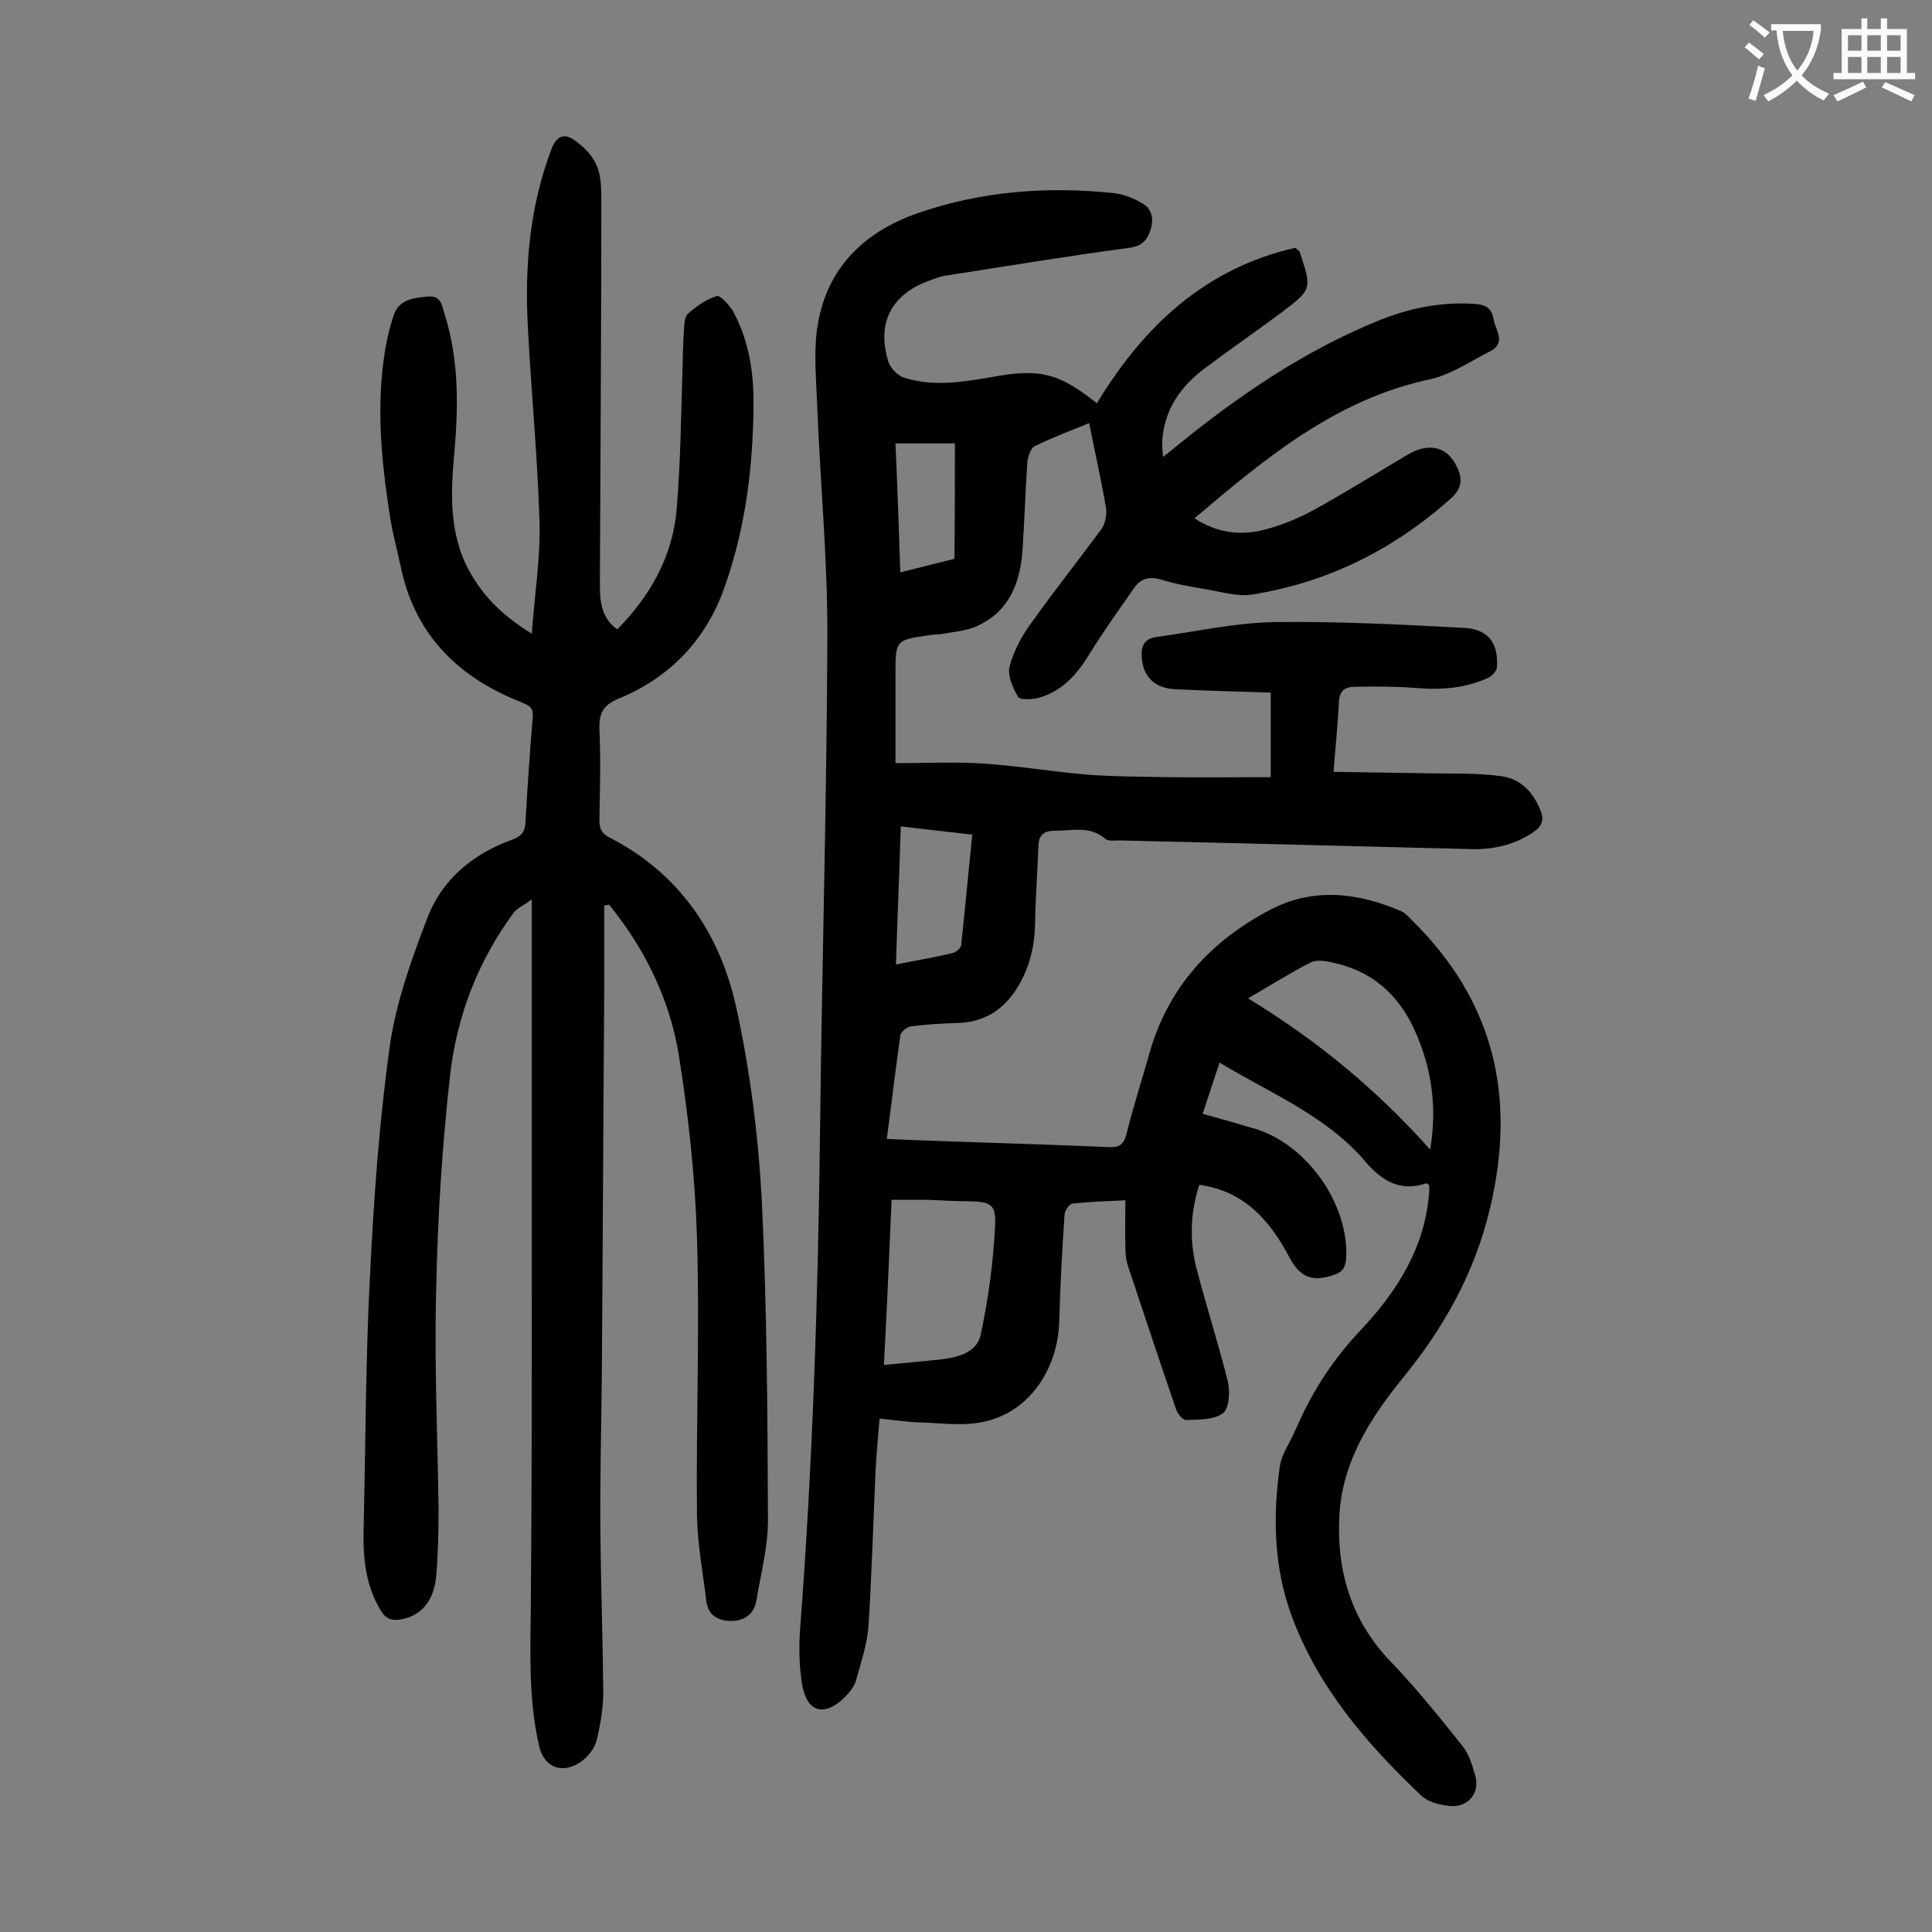
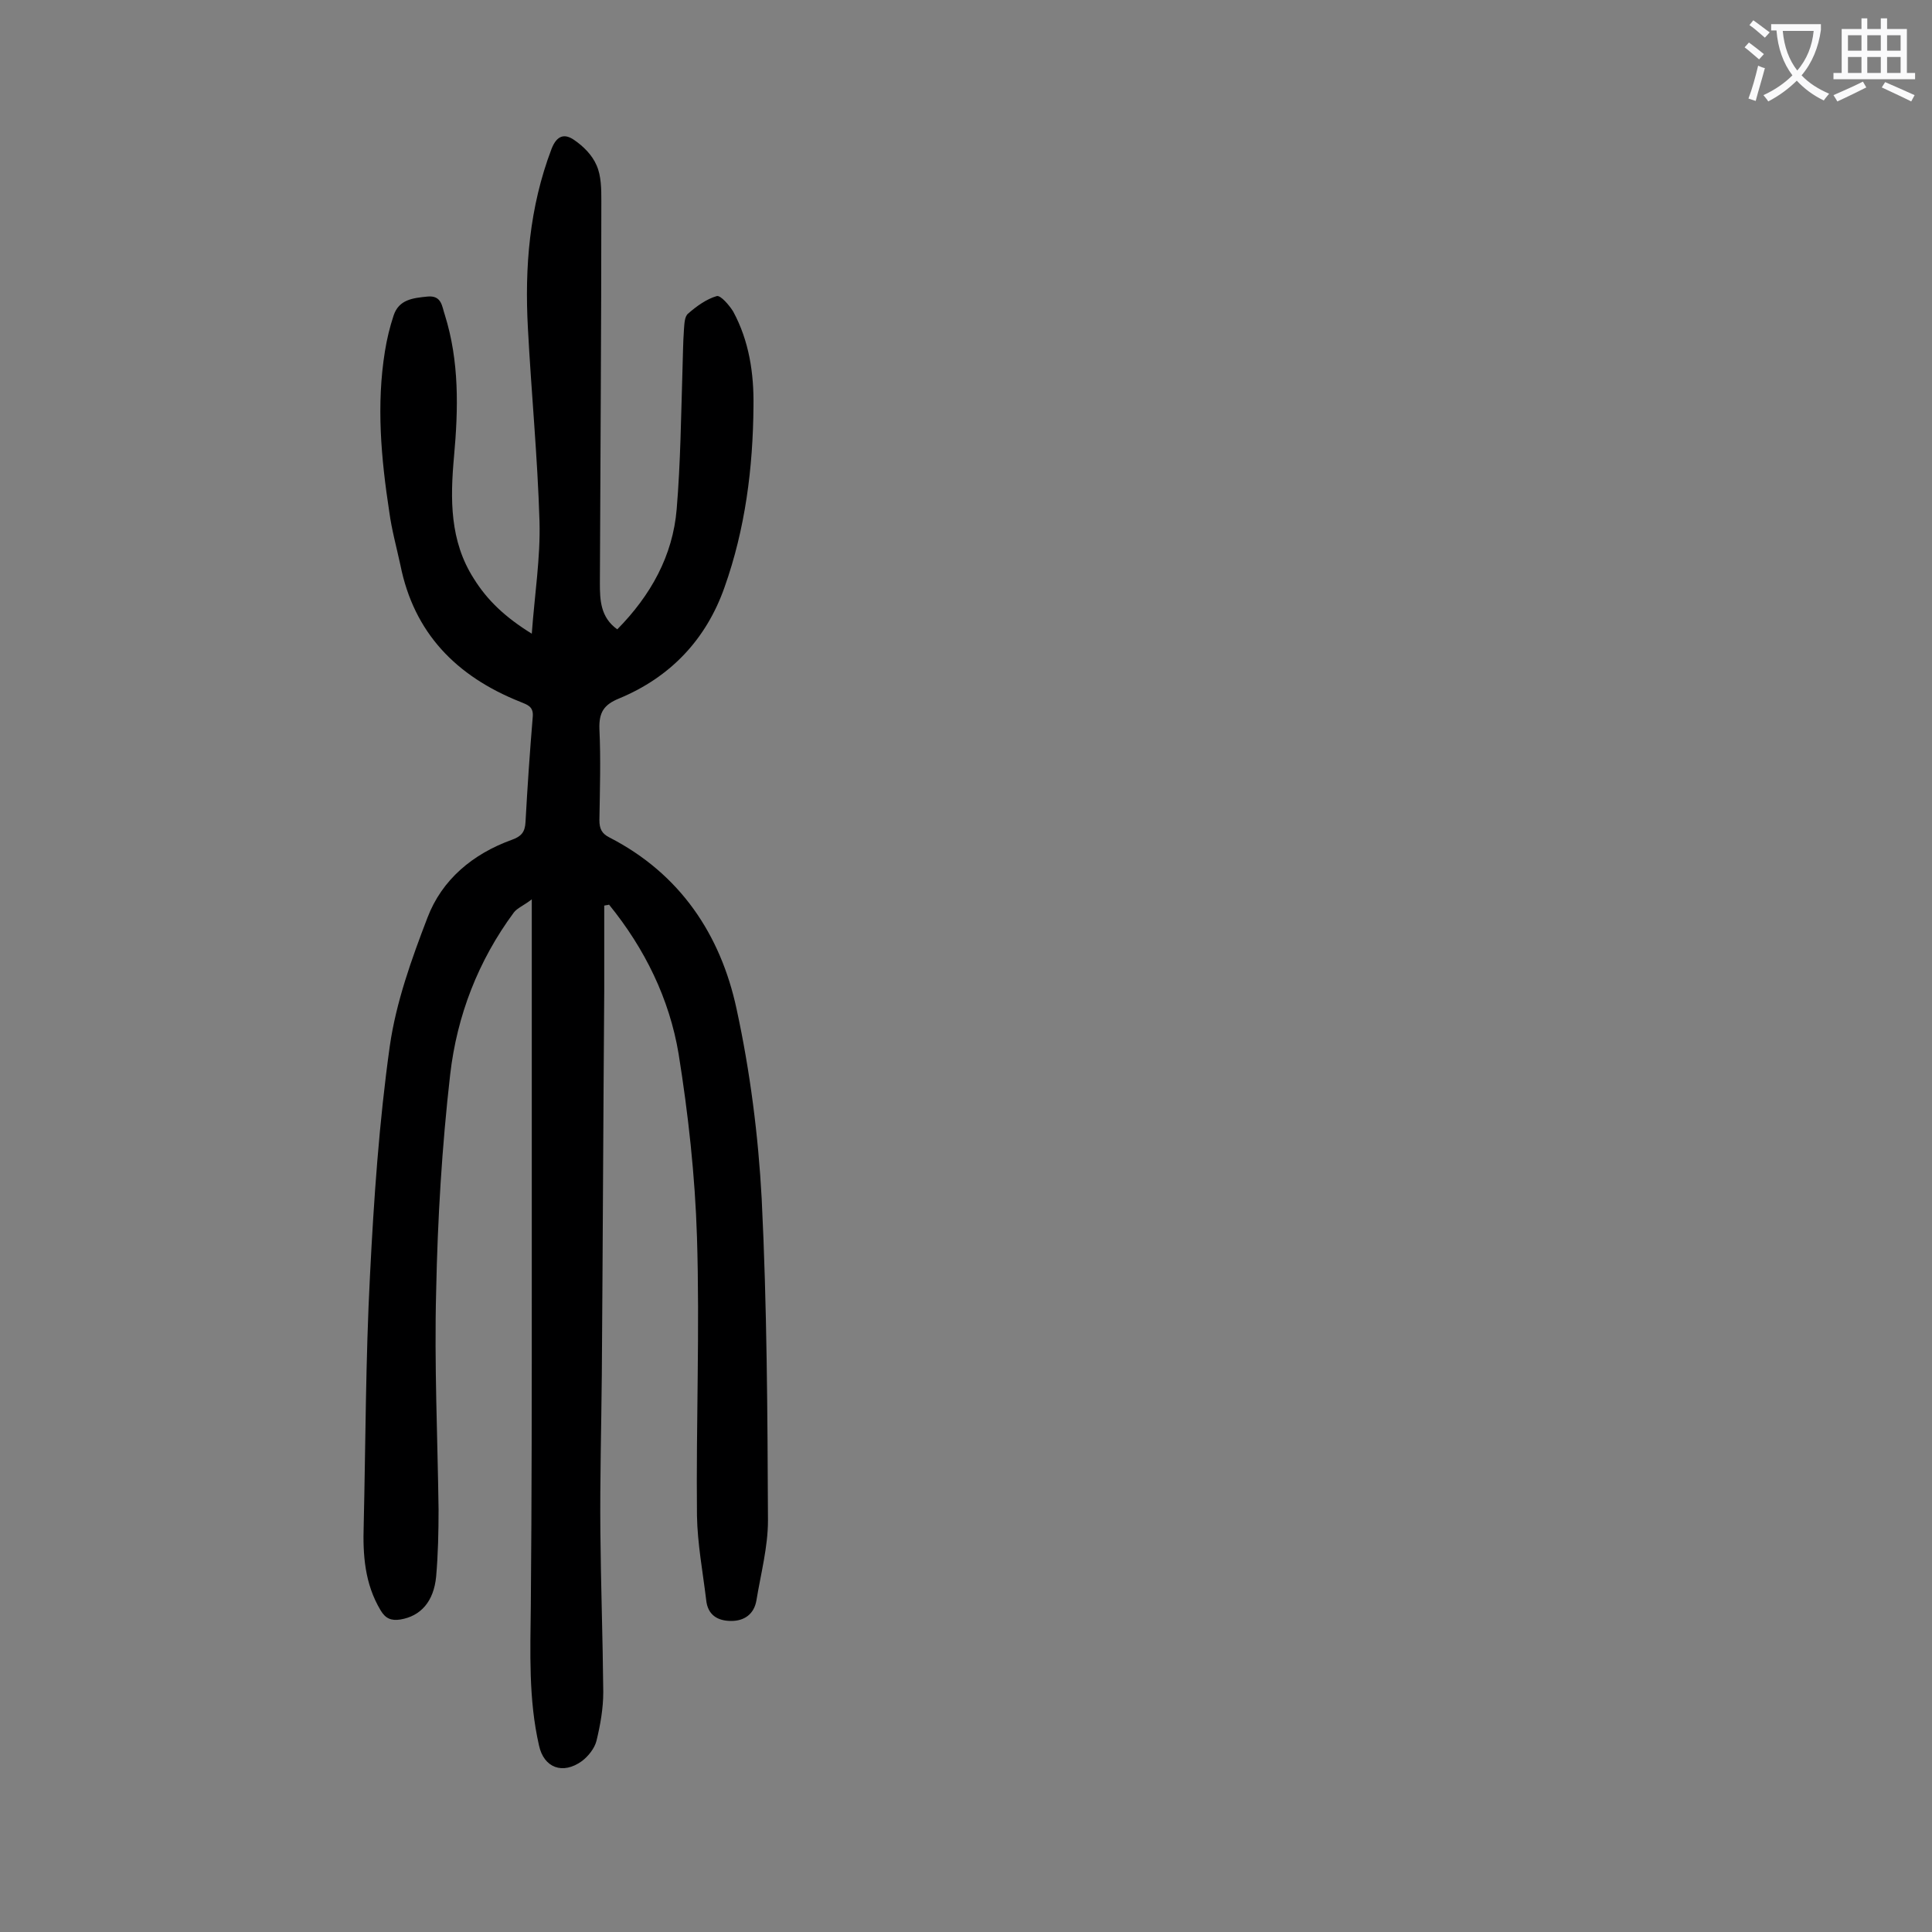
<svg xmlns="http://www.w3.org/2000/svg" enable-background="new 0 0 400 400" viewBox="0 0 400 400">
  <rect x="0" y="0" width="400" height="400" fill="#808080" stroke="none" />
-   <path d="m227.1 83.5c9.8-16.2 22.6-28 41.1-32.2.6.6.9.7.9.9 2.5 7.6 2.6 7.7-3.8 12.5-5.2 3.9-10.6 7.6-15.8 11.5s-8.6 8.8-8.9 15.6c0 .8.1 1.5.2 2.8 1-.8 1.8-1.4 2.5-2 13-10.6 26.7-20 42.3-26.3 6.2-2.5 12.7-3.8 19.4-3.4 2.2.1 3.8.6 4.2 3.1.4 2.4 2.8 5-.8 6.8-4 2-7.9 4.7-12.2 5.7-19.5 4.1-34 16.2-48.9 28.8 4.7 3.1 9.6 3.6 14.4 2.4 3.5-.9 6.9-2.3 10.1-4 6.7-3.7 13.1-7.7 19.7-11.6 4.4-2.6 8.3-1.6 10.2 2.7 1.1 2.4 1 4.3-1.3 6.4-11.9 10.6-25.5 17.4-41.2 19.9-3.2.5-6.7-.7-10.1-1.2-2.9-.5-5.9-1-8.7-1.9-2.3-.7-4.1-.3-5.5 1.6-3.2 4.6-6.5 9.2-9.4 13.9-2.5 4.1-5.5 7.5-10.2 8.9-1.4.4-4 .6-4.5-.1-1.1-1.8-2.2-4.4-1.8-6.2.8-3.2 2.5-6.4 4.5-9.1 4.7-6.6 9.7-12.9 14.5-19.4.8-1.1 1.2-3 1-4.4-1-5.8-2.3-11.5-3.5-17.6-3.9 1.6-7.7 3-11.3 4.8-.8.4-1.4 2.2-1.5 3.3-.4 6.1-.6 12.1-1 18.2-.5 6.9-2.8 12.8-9.6 15.8-2.1.9-4.5 1.1-6.7 1.5-1 .2-2 .1-3 .3-6.9 1-7 1-7 7.9v18.6c6.4 0 12.5-.3 18.5.1 7.1.5 14.2 1.7 21.4 2.3 5.4.4 10.8.4 16.2.5 7.2.1 14.3 0 21.6 0 0-6.2 0-11.6 0-17.5-6.7-.2-13.2-.4-19.7-.7-4.4-.2-6.7-2.6-7-6.5-.2-2.3.4-3.9 2.9-4.3 8.1-1.1 16.1-2.9 24.2-3.1 13.2-.2 26.5.5 39.7 1.2 5.1.3 7.1 3.3 6.7 8.3-.1.7-1 1.6-1.7 2-5 2.3-10.2 2.6-15.6 2.1-4.1-.3-8.2-.3-12.2-.2-2 0-3.1.9-3.2 3.2-.2 4.5-.7 9-1.1 14.4 6.6.1 12.9.2 19.2.3 5.2.1 10.4-.1 15.5.6 3.9.5 6.6 3.2 8.1 7 .8 1.9.5 3.2-1.3 4.5-3.9 2.7-8.3 3.7-12.9 3.6-15.9-.4-31.8-.8-47.7-1.2-8.4-.2-16.8-.4-25.2-.6-1 0-2.3.2-2.9-.3-3.2-2.8-6.9-1.7-10.5-1.7-2.1 0-3.3.7-3.4 3-.2 5.4-.6 10.8-.7 16.2-.1 5.1-1.3 9.8-4.2 14.1-2.9 4.2-6.8 6.4-12 6.5-3.2.1-6.4.3-9.5.7-.8.1-2.1 1.1-2.2 1.9-1 7-1.8 14-2.8 21.4 6.5.3 12.6.5 18.7.7 9.1.3 18.1.6 27.2 1 2.1.1 3.1-.4 3.7-2.6 1.4-5.7 3.2-11.2 4.8-16.9 3.9-13.7 12.8-23.3 25.1-29.7 8.9-4.6 18-3.5 26.9.3.9.4 1.6 1.2 2.3 1.9 17 16.7 21.7 36.5 16.2 59.6-3.2 13.6-9.7 25-18.3 35.5-6.7 8.3-12.3 17.2-12.9 28.2-.6 11.4 2.4 21.7 10.7 30.3 5.3 5.5 10 11.4 14.8 17.4 1.3 1.6 2 3.9 2.6 6 1.1 3.7-1.4 6.8-5.3 6.4-2-.2-4.4-.8-5.8-2.1-11.3-10.7-21.4-22.4-26.9-37.3-3.7-10.1-3.9-20.6-2.4-31.1.4-2.4 2-4.6 3-6.9.2-.5.5-1 .7-1.5 3.2-7.3 7.5-13.8 13.1-19.7 7.5-8 13.3-17.1 14.1-28.6 0-.4 0-.9 0-1.3-.2-.2-.4-.4-.6-.4-5.4 1.8-9.2-.5-12.6-4.5-8.1-9.5-19.6-14.1-30.2-20.5-1.2 3.6-2.3 6.9-3.5 10.6 3.6 1 7.1 2 10.5 3 11 3.1 19.9 15.8 19.2 27-.2 2.4-1.2 3-3.3 3.6-4.1 1.2-6.4-.1-8.4-3.8-4-7.6-9.3-13.8-18.7-15.1-1.9 5.8-2.1 11.9-.4 18 2 7.6 4.4 15 6.3 22.7.5 2.1.3 5.6-1 6.6-1.9 1.4-5.1 1.3-7.7 1.4-.6 0-1.7-1.3-2-2.2-3.4-9.9-6.7-19.9-10-29.8-.4-1.2-.5-2.6-.5-3.9-.1-3.1 0-6.2 0-9.6-3.9.2-7.5.3-11 .7-.6.1-1.6 1.5-1.6 2.3-.5 7.4-.9 14.8-1.1 22.1-.3 10.1-6.4 18.9-15.8 20.8-4.2.9-8.7.2-13.1.1-2.6-.1-5.3-.5-8.3-.8-.3 3.6-.6 7-.8 10.3-.5 10.9-.8 21.9-1.5 32.8-.3 3.8-1.6 7.5-2.6 11.2-.4 1.3-1.4 2.5-2.4 3.5-4.2 4-7.7 3-8.7-2.6-.6-3.5-.7-7.3-.5-10.9 2.7-35.1 3.8-70.2 4.2-105.4.4-33.9 1.4-67.9 1.5-101.8 0-15.6-1.5-31.1-2.1-46.7-.2-5.2-.7-10.4-.1-15.5 1.6-12.5 9.2-20.3 20.7-24.4 13.2-4.6 27-5.7 40.9-4.2 2 .2 4.1 1.1 5.8 2.1 2.1 1.2 2.4 3.3 1.7 5.5-.7 2.1-1.7 3.3-4.3 3.7-12.8 1.7-25.5 3.8-38.3 5.8-1.2.2-2.3.7-3.5 1.1-7.6 2.9-10.6 8.7-8.2 16.6.4 1.4 2 3 3.3 3.4 6 1.9 12 .9 18-.1 10-1.9 14-.9 21.9 5.4zm-44.1 199.1c4-.4 7.7-.7 11.4-1.1 3.6-.4 7.7-1.3 8.6-5 1.6-7.3 2.6-14.8 3-22.2.3-5.1-.7-5.5-5.8-5.6-2.8 0-5.5-.2-8.3-.3-2.4 0-4.7 0-7.3 0-.5 11.7-1 23.1-1.6 34.2zm113.1-44.6c1.5-8.9.3-17-3.3-24.9-3.5-7.6-9.2-12.3-17.3-13.9-1.4-.3-3.1-.5-4.2.1-4.1 2.1-8.1 4.6-12.9 7.4 14.6 8.9 26.7 19 37.7 31.3zm-109.6-66.9c-.3 9.5-.7 18.9-1 28.6 4.3-.9 8.1-1.5 11.8-2.4.7-.2 1.6-1 1.7-1.6.8-7.5 1.5-15.1 2.3-22.9-5.1-.6-9.8-1.1-14.8-1.7zm11.2-79.3c-4.1 0-8 0-12.3 0 .4 9 .7 17.7 1 26.7l11.2-2.8c.1-8 .1-15.8.1-23.9z" fill="#000001" />
  <path d="m125.1 187.5v17.8c-.2 26.4-.3 52.9-.5 79.3-.1 10.8-.4 21.7-.3 32.5.1 11.1.5 22.1.6 33.2 0 3.4-.6 6.8-1.4 10.1-.4 1.6-1.7 3.2-3 4.2-4 2.9-7.9 1.4-8.9-3.2-2.2-9.6-1.8-19.3-1.7-29.1.2-22.2.2-44.5.2-66.7 0-24.8 0-49.5 0-74.3 0-1.3 0-2.6 0-5.1-1.7 1.3-3 1.8-3.7 2.7-7.4 10-11.8 21.4-13.2 33.6-1.7 14.9-2.6 29.9-2.9 44.9-.4 15 .3 30.1.5 45.1 0 4.6-.1 9.3-.5 13.9-.5 5.2-3.2 8.2-7.4 8.9-1.9.3-3.1-.2-4.1-1.9-3.3-5.5-3.7-11.5-3.5-17.6.4-17.2.4-34.5 1.3-51.7.8-15.9 1.9-31.8 4.1-47.5 1.3-9.1 4.5-18 7.8-26.6 3-7.9 9.4-13.2 17.4-16.1 2-.7 2.8-1.6 2.9-3.7.4-7.3.9-14.6 1.5-21.8.2-2.2-1.2-2.5-2.6-3.1-13.3-5.3-22-14.3-24.8-28.3-.8-3.7-1.8-7.3-2.3-11-1.7-11.1-2.7-22.2-.9-33.3.4-2.5 1-5 1.8-7.4 1.1-3.3 4-3.6 7-3.9s3 2.1 3.6 3.8c3 9.6 2.8 19.4 1.9 29.3-.8 8.8-.9 17.5 4.1 25.3 2.8 4.5 6.5 8 12 11.4.6-8.2 1.8-15.7 1.6-23.2-.4-13.4-1.7-26.7-2.4-40-.7-12.7.3-25.1 4.9-37.2 1.1-2.8 2.7-3.2 4.7-1.8 1.9 1.3 3.7 3.1 4.6 5.2 1 2.2 1 5 1 7.5 0 26.3-.2 52.6-.3 79 0 3.5.1 7.1 3.6 9.6 6.9-7 11.5-15.2 12.3-24.9.8-9.6.9-19.2 1.2-28.8.1-2.8.1-5.5.3-8.3.1-1.2.1-2.8.9-3.4 1.7-1.5 3.8-3 5.9-3.6.8-.2 2.6 1.9 3.4 3.2 3.3 6.1 4.3 12.8 4.2 19.6-.1 12.8-1.7 25.4-6 37.5-3.8 10.8-11.2 18.6-21.8 23-3.2 1.3-4.2 2.9-4.1 6.3.3 6.3.1 12.6 0 18.9 0 1.8.5 2.8 2.1 3.6 14.6 7.5 23 20.1 26.3 35.5 2.8 12.9 4.5 26.2 5.2 39.3 1.1 22.2 1.2 44.4 1.3 66.6 0 5.5-1.5 11.1-2.4 16.6-.5 2.8-2.5 4.2-5.2 4.2-2.8 0-4.9-1.2-5.2-4.4-.7-5.8-1.8-11.6-1.9-17.4-.2-19.2.6-38.5 0-57.7-.4-12.7-1.8-25.4-3.8-37.9-1.9-11.4-7-21.8-14.4-30.9-.3.1-.7.1-1 .2z" fill="#000001" />
  <g fill="#fafafb">
-     <path d="m362.1 8.8c1.1.8 2.1 1.6 3.1 2.4l-1 1.1c-1.3-1.1-2.3-2-3-2.5zm1.9 4.8c.5.2.9.4 1.4.5-.6 2.3-1.3 4.5-1.9 6.8l-1.5-.5c.8-2.1 1.4-4.3 2-6.8zm-1-9.4c1.3.9 2.4 1.8 3.4 2.5l-1 1.1c-1.4-1.2-2.4-2.1-3.2-2.6zm3.7 2.2v-1.4h10.3v1.2c-.5 3.6-1.8 6.8-4 9.4 1.5 1.6 3.4 2.8 5.7 3.8-.3.4-.7.8-1.1 1.4-2.3-1.1-4.1-2.5-5.6-4.1-1.6 1.6-3.6 3.1-5.9 4.3-.3-.5-.7-.9-1-1.3 2.4-1.1 4.4-2.5 6-4.1-1.9-2.5-3-5.6-3.3-9.3h-1.1zm8.8 0h-6.4c.3 3.3 1.3 6 3 8.2 2-2.3 3.1-5.1 3.4-8.2z" />
+     <path d="m362.1 8.8c1.1.8 2.1 1.6 3.1 2.4l-1 1.1c-1.3-1.1-2.3-2-3-2.5zm1.9 4.8c.5.2.9.4 1.4.5-.6 2.3-1.3 4.5-1.9 6.8l-1.5-.5c.8-2.1 1.4-4.3 2-6.8m-1-9.4c1.3.9 2.4 1.8 3.4 2.5l-1 1.1c-1.4-1.2-2.4-2.1-3.2-2.6zm3.7 2.2v-1.4h10.3v1.2c-.5 3.6-1.8 6.8-4 9.4 1.5 1.6 3.4 2.8 5.7 3.8-.3.4-.7.8-1.1 1.4-2.3-1.1-4.1-2.5-5.6-4.1-1.6 1.6-3.6 3.1-5.9 4.3-.3-.5-.7-.9-1-1.3 2.4-1.1 4.4-2.5 6-4.1-1.9-2.5-3-5.6-3.3-9.3h-1.1zm8.8 0h-6.4c.3 3.3 1.3 6 3 8.2 2-2.3 3.1-5.1 3.4-8.2z" />
    <path d="m385.3 3.8h1.3v2.2h2.8v-2.2h1.3v2.2h4.1v9.1h1.7v1.3h-16.9v-1.3h1.7v-9.1h4.1v-2.2zm.4 13.1.7 1.2c-1.8.9-3.8 1.9-6 2.9-.2-.4-.5-.8-.8-1.3 2.3-1 4.3-1.9 6.1-2.8zm-3.1-6.4h2.8v-3.2h-2.8zm0 4.6h2.8v-3.3h-2.8zm4-4.6h2.8v-3.2h-2.8zm0 4.6h2.8v-3.3h-2.8zm3.7 1.9c2.1.9 4.1 1.8 6.1 2.7l-.7 1.3c-2.2-1.1-4.2-2-6.1-2.9zm3.2-9.7h-2.8v3.2h2.8zm-2.8 7.8h2.8v-3.3h-2.8z" />
  </g>
</svg>